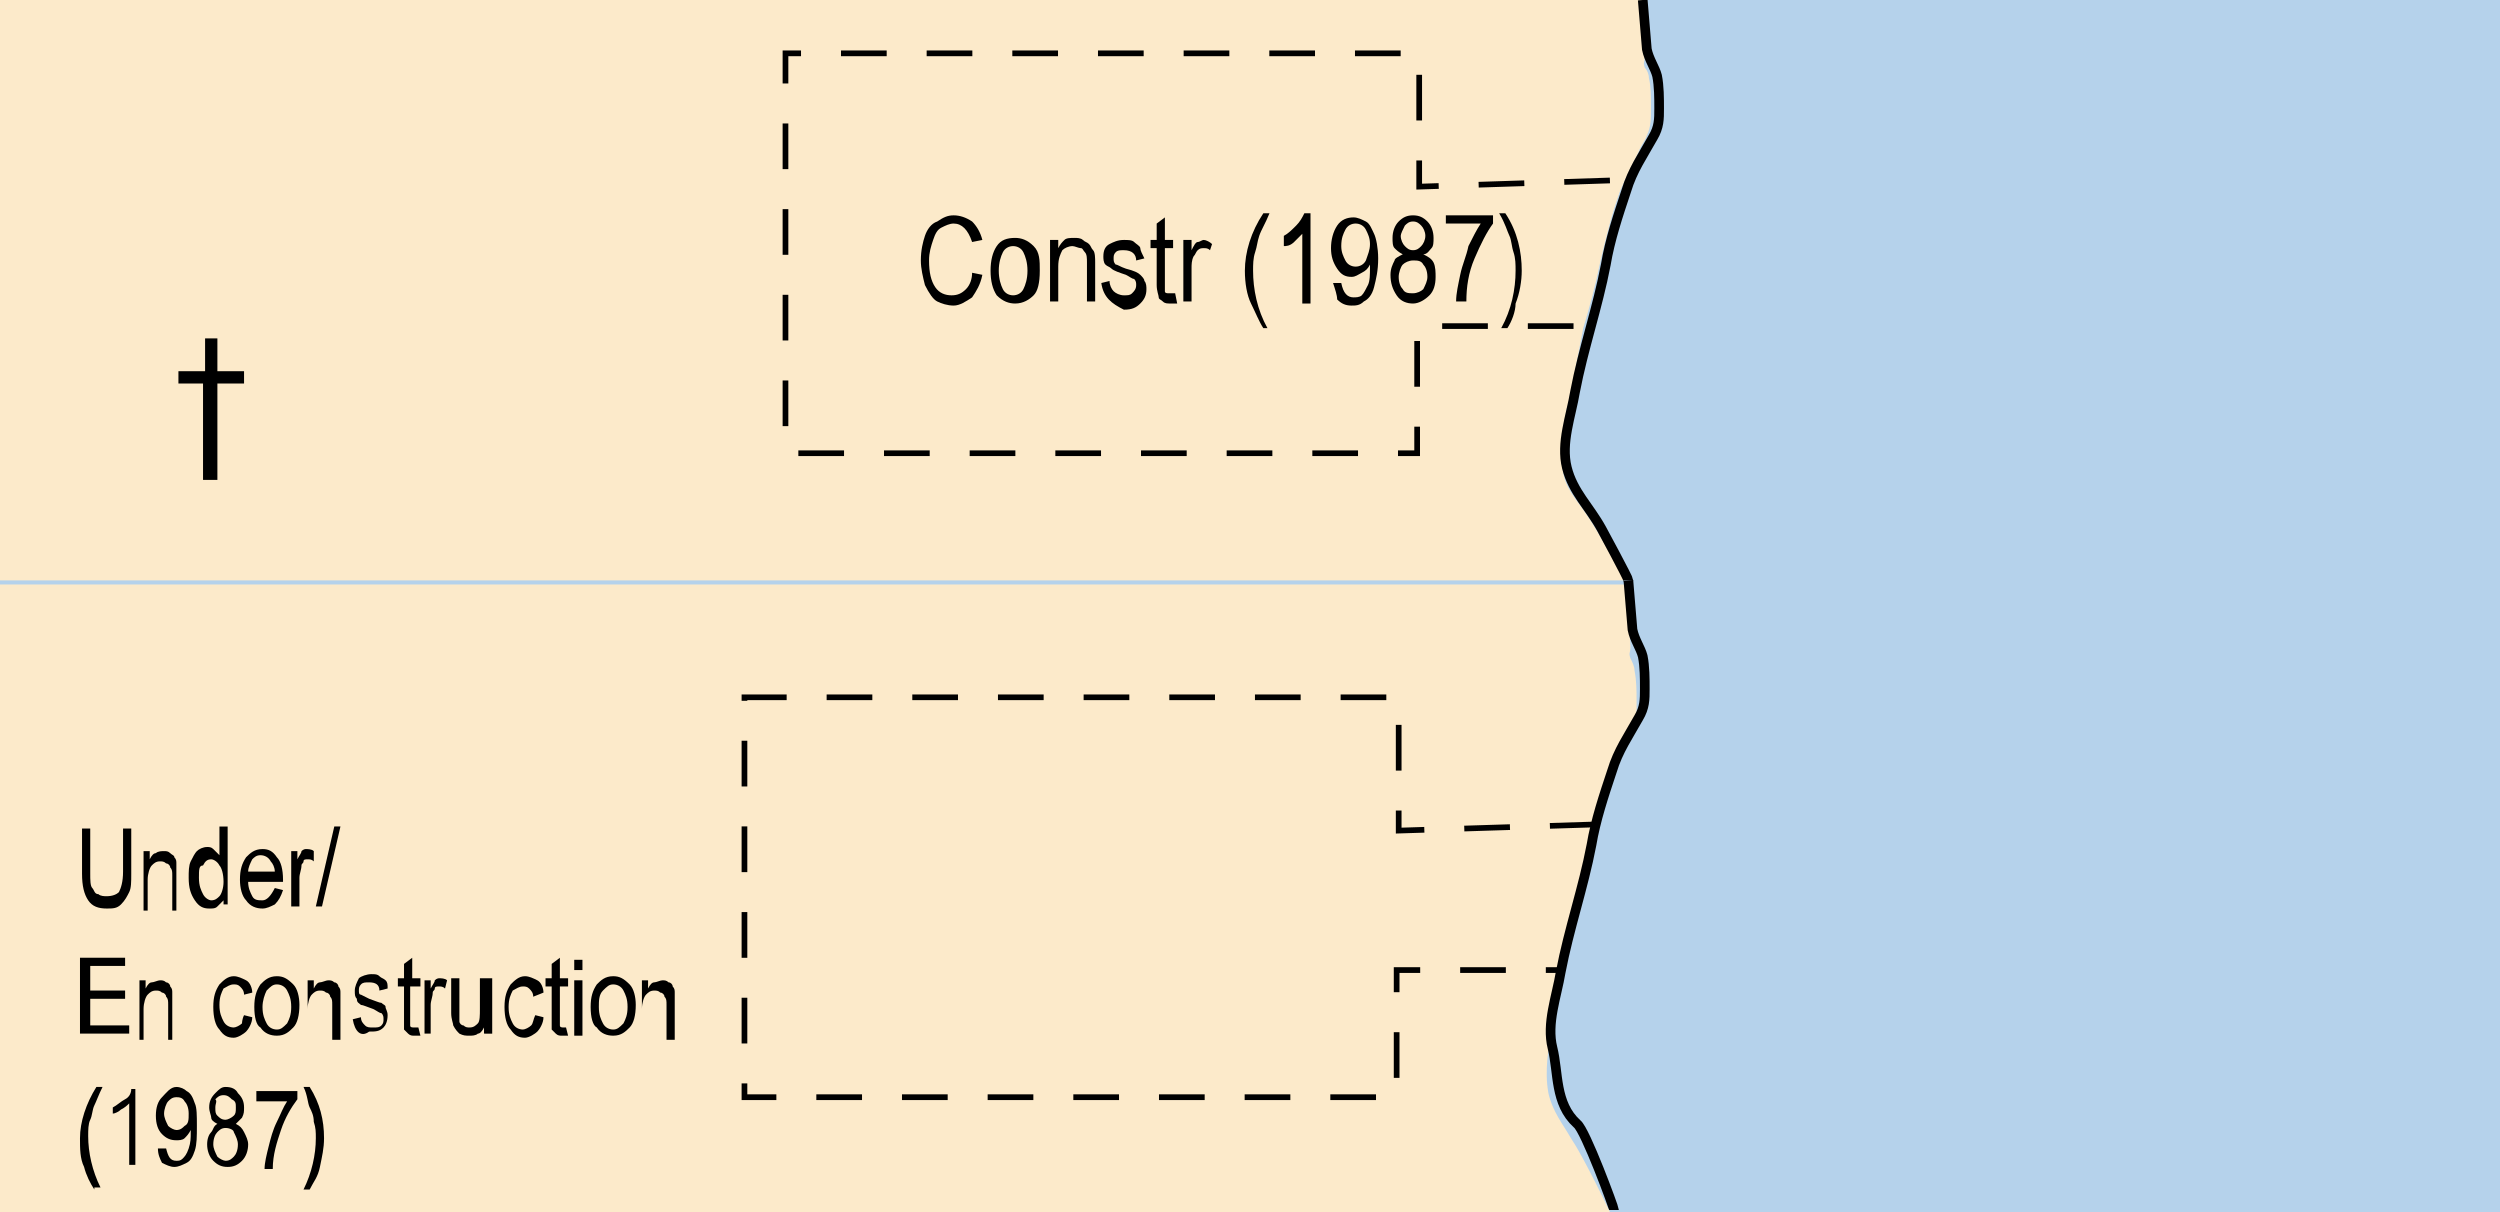
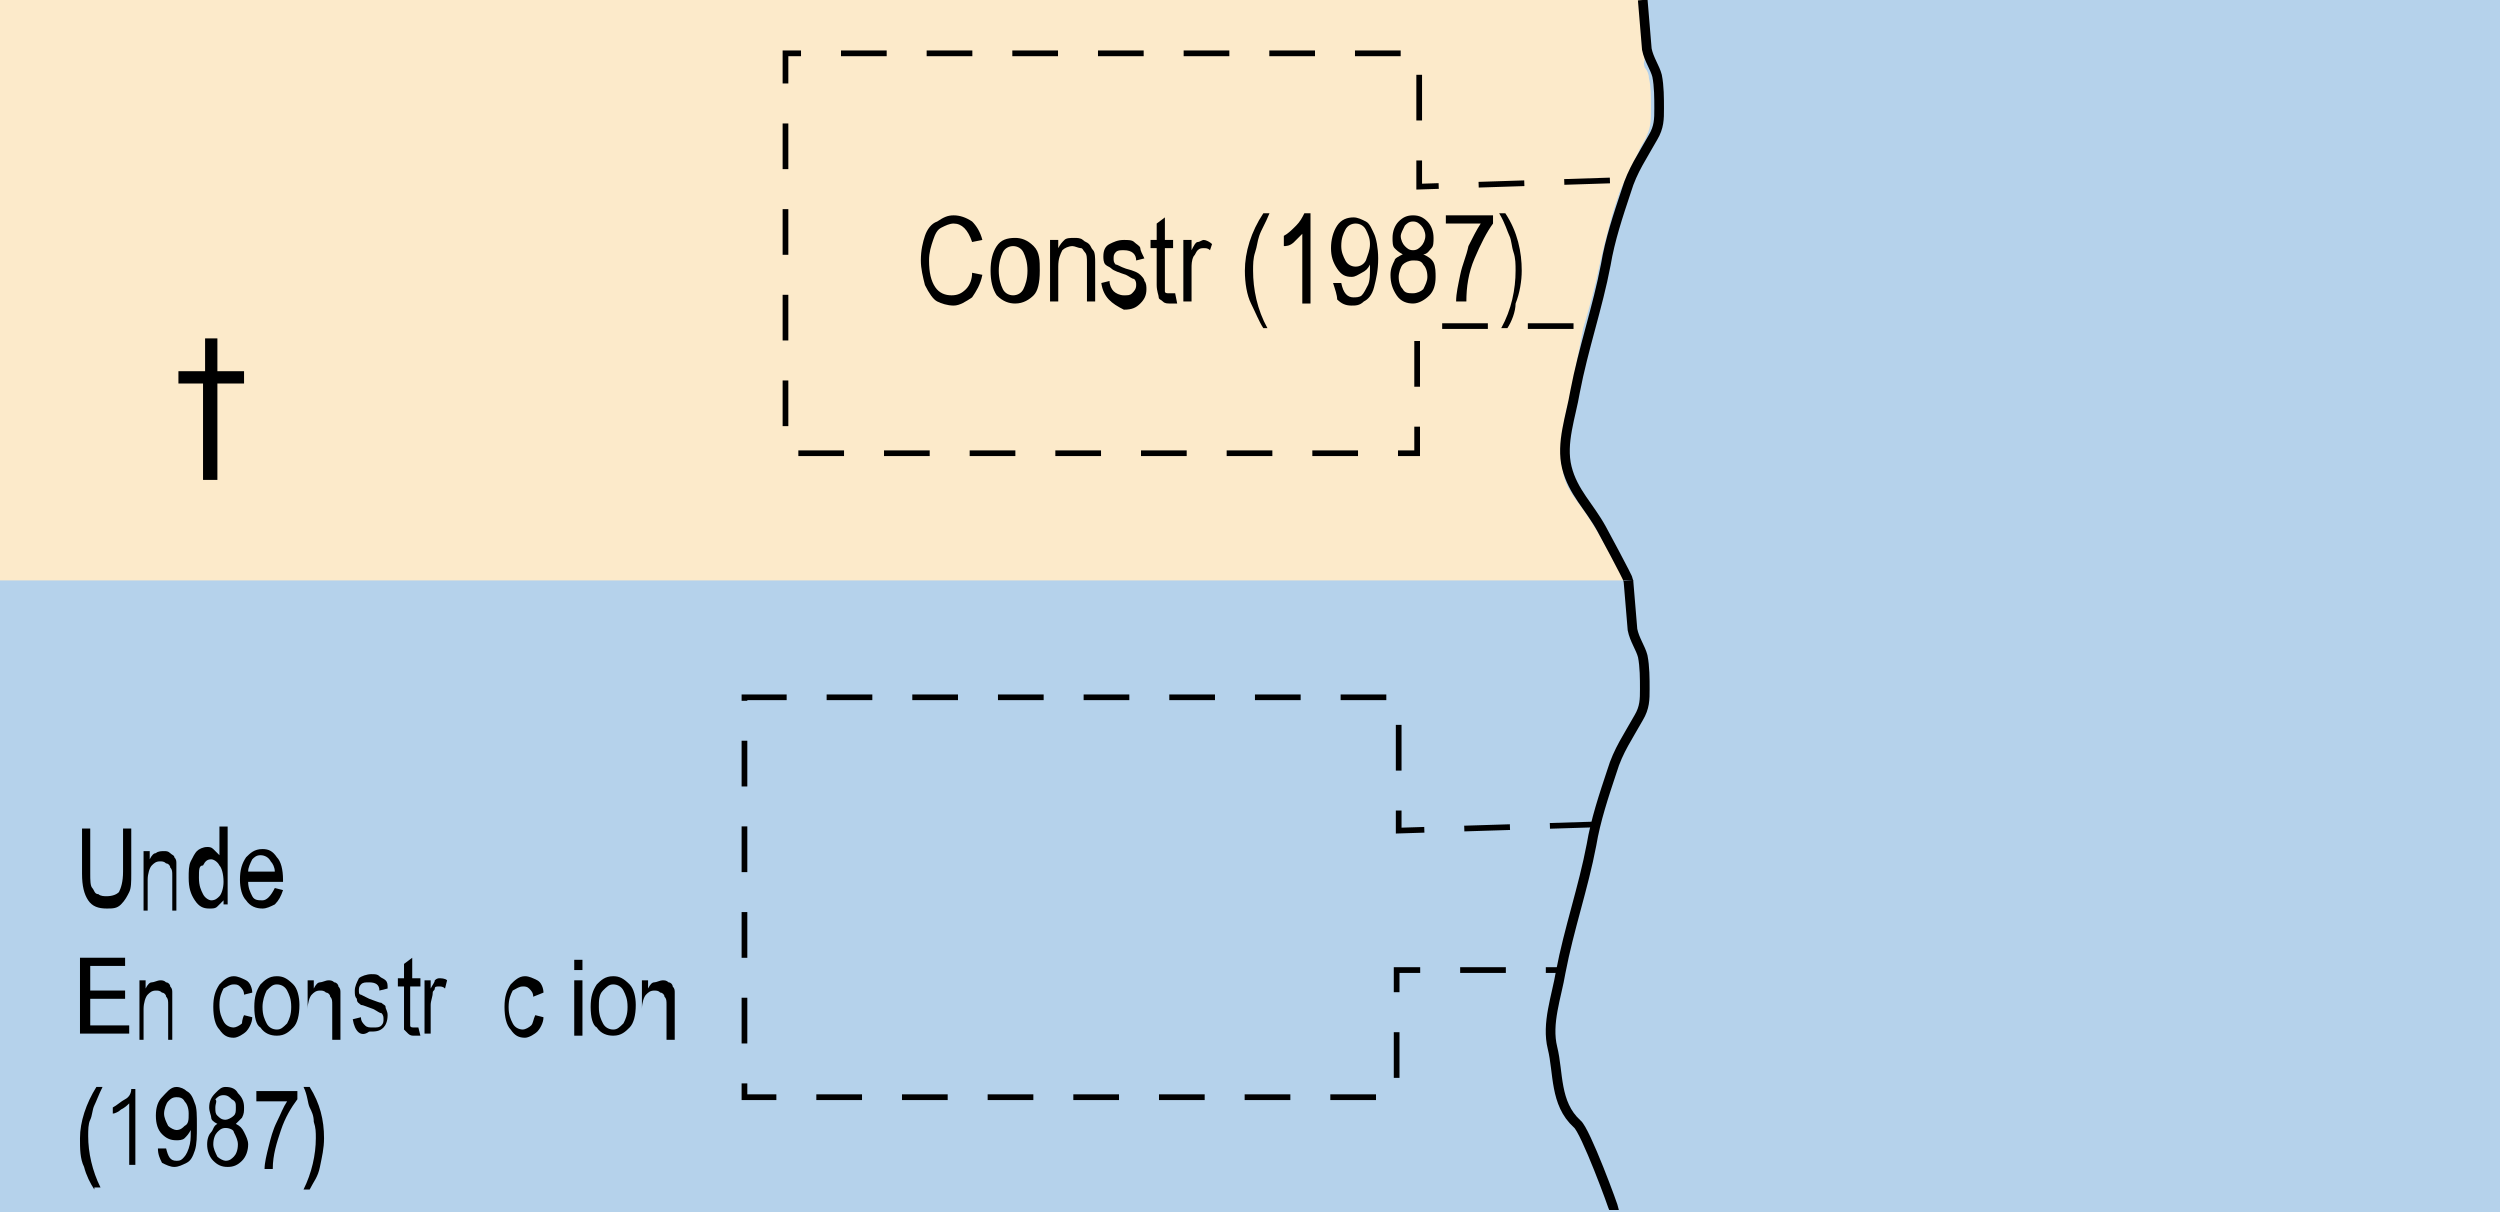
<svg xmlns="http://www.w3.org/2000/svg" version="1.1" id="Layer_1" x="0px" y="0px" viewBox="0 0 121.9 59.1" style="enable-background:new 0 0 121.9 59.1;" xml:space="preserve">
  <style type="text/css">
	.st0{fill:#B5D2EB;}
	.st1{fill:#FCEACA;}
	.st2{fill:none;stroke:#000000;stroke-width:0.278;stroke-dasharray:2.228,1.949;}
	.st3{fill:none;}
	.st4{fill:none;stroke:#000000;stroke-width:0.471;}
</style>
  <rect x="0" class="st0" width="121.9" height="59.1" />
  <g>
    <path class="st1" d="M77.3,25c-0.4-0.6-1-1.2-1.1-2.1c-0.2-1,0-2,0.2-3c0.1-0.2,0.1-0.5,0.2-0.8c0.2-1,0.4-2.1,0.6-3.1   c0.3-1,0.6-2.1,0.8-3.1c0.3-1.3,0.6-2.5,1-3.6c0.3-0.7,0.6-1.3,0.9-1.9c0.1-0.3,0.3-0.5,0.4-0.8c0.2-0.4,0.2-0.8,0.2-1.3l0-0.1   c0-0.5,0-1-0.1-1.4c0-0.2-0.1-0.4-0.2-0.5c-0.1-0.3,0-0.2,0-0.6L80.1,0H0v28.3h79.2C78,26,77.5,25.3,77.3,25z" />
  </g>
  <polyline class="st2" points="78.5,8.8 69.2,9.1 69.2,2.6 38.3,2.6 38.3,22.1 69.1,22.1 69.1,15.9 76.8,15.9 " />
  <g>
    <rect x="44.5" y="10.5" class="st3" width="30.2" height="4.9" />
    <path d="M47.4,13.3l0.5,0.1c-0.1,0.5-0.3,0.8-0.5,1.1c-0.3,0.2-0.6,0.4-0.9,0.4c-0.3,0-0.6-0.1-0.8-0.2s-0.4-0.4-0.6-0.8   c-0.1-0.4-0.2-0.8-0.2-1.2c0-0.5,0.1-0.9,0.2-1.2c0.1-0.3,0.3-0.6,0.6-0.7c0.3-0.2,0.5-0.3,0.8-0.3c0.3,0,0.6,0.1,0.9,0.3   c0.2,0.2,0.4,0.5,0.5,0.9l-0.5,0.1c-0.2-0.6-0.5-0.9-0.9-0.9c-0.2,0-0.4,0.1-0.6,0.2c-0.2,0.1-0.3,0.3-0.4,0.6   c-0.1,0.3-0.2,0.6-0.2,1c0,0.6,0.1,1,0.3,1.3s0.5,0.4,0.8,0.4c0.3,0,0.5-0.1,0.7-0.3S47.4,13.6,47.4,13.3z" />
    <path d="M48.3,13.2c0-0.5,0.1-0.9,0.3-1.2s0.5-0.4,0.9-0.4c0.3,0,0.6,0.1,0.9,0.4s0.3,0.7,0.3,1.2c0,0.6-0.1,1-0.3,1.2   s-0.5,0.4-0.9,0.4c-0.3,0-0.6-0.1-0.9-0.4C48.4,14.1,48.3,13.7,48.3,13.2z M48.7,13.2c0,0.4,0.1,0.7,0.2,0.9s0.3,0.3,0.5,0.3   c0.2,0,0.4-0.1,0.5-0.3s0.2-0.5,0.2-0.9c0-0.4-0.1-0.7-0.2-0.9c-0.1-0.2-0.3-0.3-0.5-0.3c-0.2,0-0.4,0.1-0.5,0.3   C48.8,12.5,48.7,12.8,48.7,13.2z" />
-     <path d="M51.2,14.8v-3.1h0.4v0.4c0.1-0.2,0.2-0.3,0.3-0.4c0.1-0.1,0.3-0.1,0.5-0.1c0.1,0,0.3,0,0.4,0.1c0.1,0.1,0.2,0.1,0.3,0.2   c0.1,0.1,0.1,0.2,0.2,0.3s0.1,0.4,0.1,0.6v1.9h-0.4v-1.9c0-0.2,0-0.4-0.1-0.5s-0.1-0.2-0.2-0.2S52.4,12,52.3,12   c-0.2,0-0.4,0.1-0.5,0.2c-0.1,0.2-0.2,0.4-0.2,0.8v1.7H51.2z" />
+     <path d="M51.2,14.8v-3.1h0.4v0.4c0.1-0.2,0.2-0.3,0.3-0.4c0.1-0.1,0.3-0.1,0.5-0.1c0.1,0,0.3,0,0.4,0.1c0.1,0.1,0.2,0.1,0.3,0.2   c0.1,0.1,0.1,0.2,0.2,0.3s0.1,0.4,0.1,0.6v1.9h-0.4v-1.9c0-0.2,0-0.4-0.1-0.5s-0.1-0.2-0.2-0.2S52.4,12,52.3,12   c-0.2,0-0.4,0.1-0.5,0.2c-0.1,0.2-0.2,0.4-0.2,0.8v1.7H51.2" />
    <path d="M53.7,13.8l0.4-0.1c0,0.2,0.1,0.4,0.2,0.5c0.1,0.1,0.3,0.2,0.5,0.2s0.3,0,0.4-0.1c0.1-0.1,0.2-0.2,0.2-0.4   c0-0.1,0-0.2-0.1-0.3c-0.1,0-0.2-0.1-0.4-0.2c-0.3-0.1-0.6-0.2-0.7-0.3S54,13,53.9,12.9s-0.1-0.3-0.1-0.4c0-0.3,0.1-0.5,0.3-0.6   s0.4-0.2,0.7-0.2c0.2,0,0.4,0,0.5,0.1s0.3,0.2,0.3,0.3s0.1,0.3,0.2,0.5l-0.4,0.1c0-0.3-0.2-0.5-0.6-0.5c-0.2,0-0.3,0-0.4,0.1   s-0.1,0.2-0.1,0.3c0,0.1,0,0.2,0.1,0.3c0.1,0,0.2,0.1,0.5,0.2c0.4,0.1,0.6,0.2,0.7,0.3c0.1,0.1,0.2,0.2,0.2,0.3   c0.1,0.1,0.1,0.3,0.1,0.4c0,0.3-0.1,0.5-0.3,0.7c-0.2,0.2-0.4,0.3-0.8,0.3C54.2,14.8,53.8,14.5,53.7,13.8z" />
    <path d="M57.3,14.3l0.1,0.5c-0.1,0-0.2,0-0.3,0c-0.2,0-0.3,0-0.4-0.1c-0.1-0.1-0.2-0.1-0.2-0.2s-0.1-0.3-0.1-0.6v-1.8h-0.3v-0.4   h0.3v-0.8l0.4-0.3v1.1h0.4v0.4h-0.4v1.8c0,0.2,0,0.3,0,0.3c0,0.1,0.1,0.1,0.2,0.1C57.2,14.3,57.2,14.3,57.3,14.3z" />
    <path d="M57.7,14.8v-3.1h0.4v0.5c0.1-0.2,0.2-0.4,0.3-0.4s0.2-0.1,0.3-0.1c0.1,0,0.3,0.1,0.4,0.2L59,12.2c-0.1-0.1-0.2-0.1-0.3-0.1   c-0.1,0-0.2,0-0.3,0.1s-0.1,0.2-0.2,0.3c-0.1,0.2-0.1,0.4-0.1,0.6v1.6H57.7z" />
    <path d="M61.6,16c-0.2-0.3-0.4-0.8-0.6-1.2s-0.3-1-0.3-1.6c0-0.9,0.3-1.9,0.9-2.8h0.3c-0.2,0.5-0.4,0.8-0.5,1.1s-0.1,0.5-0.2,0.8   s-0.1,0.6-0.1,0.9c0,0.9,0.2,1.9,0.7,2.8H61.6z" />
    <path d="M63.9,14.8h-0.4v-3.4c-0.1,0.1-0.2,0.2-0.4,0.4S62.7,12,62.6,12v-0.5c0.2-0.1,0.4-0.3,0.6-0.5s0.3-0.4,0.4-0.6h0.3V14.8z" />
    <path d="M65,13.8l0.4,0c0.1,0.5,0.3,0.7,0.6,0.7c0.1,0,0.3,0,0.4-0.1c0.1-0.1,0.2-0.3,0.3-0.5s0.1-0.5,0.1-0.9v-0.1   c-0.1,0.2-0.2,0.3-0.4,0.4s-0.3,0.2-0.5,0.2c-0.3,0-0.5-0.1-0.7-0.4c-0.2-0.3-0.3-0.6-0.3-1c0-0.4,0.1-0.8,0.3-1.1s0.5-0.4,0.8-0.4   c0.2,0,0.4,0.1,0.6,0.2s0.3,0.4,0.4,0.6s0.2,0.7,0.2,1.2c0,0.6-0.1,1-0.2,1.4s-0.3,0.6-0.5,0.7c-0.2,0.2-0.4,0.2-0.6,0.2   c-0.3,0-0.5-0.1-0.7-0.3C65.2,14.4,65.1,14.1,65,13.8z M66.8,11.9c0-0.3-0.1-0.5-0.2-0.7c-0.1-0.2-0.3-0.3-0.5-0.3   c-0.2,0-0.4,0.1-0.5,0.3c-0.1,0.2-0.2,0.4-0.2,0.8c0,0.3,0.1,0.5,0.2,0.7c0.1,0.2,0.3,0.3,0.5,0.3c0.2,0,0.4-0.1,0.5-0.3   C66.7,12.4,66.8,12.2,66.8,11.9z" />
    <path d="M68.4,12.4c-0.2-0.1-0.3-0.2-0.4-0.3c-0.1-0.1-0.1-0.3-0.1-0.5c0-0.3,0.1-0.6,0.3-0.8c0.2-0.2,0.4-0.3,0.7-0.3   c0.3,0,0.5,0.1,0.7,0.3c0.2,0.2,0.3,0.5,0.3,0.8c0,0.2,0,0.4-0.1,0.5c-0.1,0.1-0.2,0.3-0.4,0.3c0.2,0.1,0.4,0.2,0.5,0.4   C70,13,70,13.3,70,13.5c0,0.4-0.1,0.7-0.3,0.9s-0.5,0.4-0.8,0.4c-0.3,0-0.6-0.1-0.8-0.4s-0.3-0.6-0.3-1c0-0.3,0.1-0.5,0.2-0.7   C68,12.6,68.2,12.5,68.4,12.4z M68.2,13.5c0,0.3,0.1,0.5,0.2,0.6c0.1,0.2,0.3,0.2,0.5,0.2c0.2,0,0.4-0.1,0.5-0.2   c0.1-0.2,0.2-0.4,0.2-0.6c0-0.3-0.1-0.5-0.2-0.6c-0.1-0.2-0.3-0.2-0.5-0.2c-0.2,0-0.4,0.1-0.5,0.2S68.2,13.3,68.2,13.5z M68.3,11.5   c0,0.2,0.1,0.4,0.2,0.5c0.1,0.1,0.2,0.2,0.4,0.2c0.2,0,0.3-0.1,0.4-0.2c0.1-0.1,0.2-0.3,0.2-0.5c0-0.2-0.1-0.4-0.2-0.5   c-0.1-0.1-0.2-0.2-0.4-0.2c-0.2,0-0.3,0.1-0.4,0.2C68.4,11.2,68.3,11.4,68.3,11.5z" />
    <path d="M70.5,11v-0.5h2.3v0.4c-0.3,0.4-0.6,1-0.9,1.7c-0.3,0.7-0.4,1.4-0.4,2.1H71c0-0.4,0.1-0.8,0.2-1.3s0.3-0.9,0.4-1.4   c0.2-0.4,0.4-0.8,0.6-1.1H70.5z" />
    <path d="M73.5,16h-0.3c0.5-0.9,0.7-1.9,0.7-2.8c0-0.3,0-0.6-0.1-0.9s-0.1-0.6-0.2-0.8s-0.2-0.6-0.5-1.1h0.3   c0.6,0.9,0.8,1.9,0.8,2.8c0,0.5-0.1,1.1-0.3,1.6C73.9,15.2,73.7,15.7,73.5,16z" />
  </g>
  <path class="st4" d="M80.1,0c0,0,0.2,2.4,0.2,2.4c0.1,0.5,0.4,0.9,0.5,1.3c0.1,0.5,0.1,1.1,0.1,1.6c0,0.5,0,0.9-0.3,1.4  c-0.5,0.9-1,1.6-1.3,2.6c-0.4,1.2-0.8,2.4-1,3.6c-0.4,2.1-1.1,4.1-1.5,6.2c-0.2,1.2-0.7,2.5-0.4,3.7c0.3,1.2,1.1,1.9,1.7,3  c0,0,1.3,2.4,1.3,2.5" />
  <g>
    <path d="M9.9,23.4v-4.7H8.7v-0.6h1.3v-1.6h0.6v1.6h1.3v0.6h-1.3v4.7H9.9z" />
  </g>
  <g>
-     <path class="st1" d="M76.6,55.5c-0.4-0.7-0.9-1.3-1.1-2.2c-0.2-1.1,0-2.2,0.2-3.3c0.1-0.3,0.1-0.6,0.2-0.8c0.2-1.1,0.4-2.2,0.6-3.3   c0.3-1.1,0.6-2.3,0.8-3.4c0.3-1.4,0.6-2.7,1-3.9c0.3-0.8,0.6-1.4,0.9-2c0.1-0.3,0.3-0.6,0.4-0.9c0.2-0.4,0.2-0.8,0.2-1.4l0-0.1   c0-0.5,0-1-0.1-1.5c0-0.2-0.1-0.4-0.2-0.6c-0.1-0.3,0-0.2,0-0.6l-0.2-3H0v30.8h78.6C77.3,56.6,76.8,55.8,76.6,55.5z" />
-   </g>
+     </g>
  <polyline class="st2" points="77.8,40.2 68.2,40.5 68.2,34 36.3,34 36.3,53.5 68.1,53.5 68.1,47.3 76,47.3 " />
  <path class="st4" d="M79.4,28.3c0,0,0.2,2.4,0.2,2.4c0.1,0.5,0.4,0.9,0.5,1.3c0.1,0.5,0.1,1.1,0.1,1.6c0,0.5,0,0.9-0.3,1.4  c-0.5,0.9-1,1.6-1.3,2.6c-0.4,1.2-0.8,2.4-1,3.6c-0.4,2.1-1.1,4.1-1.5,6.2c-0.2,1.2-0.7,2.5-0.4,3.7c0.3,1.2,0.1,2.7,1.2,3.7  c0.4,0.3,1.8,4.1,1.8,4.2" />
  <g>
    <path d="M6,40.4h0.4v2.2c0,0.4,0,0.7-0.1,0.9c-0.1,0.2-0.2,0.4-0.4,0.6s-0.4,0.2-0.7,0.2c-0.4,0-0.7-0.1-0.9-0.4s-0.3-0.7-0.3-1.3   v-2.2h0.4v2.2c0,0.3,0,0.6,0.1,0.7s0.1,0.3,0.3,0.3c0.1,0.1,0.3,0.1,0.4,0.1c0.3,0,0.5-0.1,0.6-0.2c0.1-0.2,0.2-0.5,0.2-1V40.4z" />
    <path d="M7,44.2v-2.7h0.3v0.4c0.1-0.2,0.2-0.3,0.3-0.3c0.1-0.1,0.3-0.1,0.4-0.1c0.1,0,0.2,0,0.3,0.1s0.2,0.1,0.2,0.2   c0.1,0.1,0.1,0.2,0.1,0.3c0,0.1,0,0.3,0,0.6v1.7H8.4v-1.7c0-0.2,0-0.3-0.1-0.4c0-0.1-0.1-0.2-0.2-0.2c-0.1-0.1-0.2-0.1-0.3-0.1   c-0.2,0-0.3,0.1-0.4,0.2c-0.1,0.1-0.2,0.4-0.2,0.7v1.5H7z" />
    <path d="M10.9,44.2v-0.3c-0.1,0.1-0.2,0.2-0.3,0.3c-0.1,0.1-0.2,0.1-0.4,0.1c-0.3,0-0.5-0.1-0.7-0.4c-0.2-0.3-0.3-0.6-0.3-1.1   c0-0.3,0-0.6,0.1-0.8c0.1-0.2,0.2-0.4,0.3-0.5c0.1-0.1,0.3-0.2,0.5-0.2c0.1,0,0.2,0,0.3,0.1c0.1,0.1,0.2,0.2,0.3,0.3v-1.4h0.4v3.8   H10.9z M9.7,42.8c0,0.4,0.1,0.6,0.2,0.8c0.1,0.2,0.3,0.3,0.4,0.3c0.2,0,0.3-0.1,0.4-0.2s0.2-0.4,0.2-0.7c0-0.4-0.1-0.7-0.2-0.8   c-0.1-0.2-0.3-0.3-0.4-0.3c-0.2,0-0.3,0.1-0.4,0.3C9.7,42.2,9.7,42.4,9.7,42.8z" />
    <path d="M13.4,43.3l0.4,0.1c-0.1,0.3-0.2,0.5-0.4,0.7c-0.2,0.1-0.4,0.2-0.6,0.2c-0.3,0-0.6-0.1-0.8-0.4c-0.2-0.2-0.3-0.6-0.3-1   c0-0.5,0.1-0.8,0.3-1.1c0.2-0.2,0.4-0.4,0.8-0.4c0.3,0,0.5,0.1,0.7,0.4c0.2,0.2,0.3,0.6,0.3,1.1l0,0.1h-1.7c0,0.3,0.1,0.5,0.2,0.7   s0.3,0.2,0.5,0.2C13,43.9,13.2,43.7,13.4,43.3z M12.1,42.5h1.3c0-0.2-0.1-0.4-0.2-0.5c-0.1-0.2-0.3-0.3-0.5-0.3   c-0.2,0-0.3,0.1-0.4,0.2C12.2,42.1,12.1,42.3,12.1,42.5z" />
-     <path d="M14.2,44.2v-2.7h0.3v0.4c0.1-0.2,0.2-0.3,0.2-0.4c0.1-0.1,0.2-0.1,0.2-0.1c0.1,0,0.3,0,0.4,0.1L15.3,42   c-0.1-0.1-0.2-0.1-0.3-0.1c-0.1,0-0.2,0-0.2,0.1s-0.1,0.1-0.1,0.2c0,0.2-0.1,0.4-0.1,0.6v1.4H14.2z" />
-     <path d="M15.4,44.2l0.9-3.9h0.3l-0.9,3.9H15.4z" />
    <path d="M3.9,50.5v-3.8h2.2v0.4H4.4v1.2h1.7v0.4H4.4v1.3h1.9v0.4H3.9z" />
    <path d="M6.8,50.5v-2.7h0.3v0.4c0.1-0.2,0.2-0.3,0.3-0.3s0.3-0.1,0.4-0.1c0.1,0,0.2,0,0.3,0.1c0.1,0,0.2,0.1,0.2,0.2   c0.1,0.1,0.1,0.2,0.1,0.3c0,0.1,0,0.3,0,0.6v1.7H8.2v-1.7c0-0.2,0-0.3-0.1-0.4c0-0.1-0.1-0.2-0.2-0.2c-0.1-0.1-0.2-0.1-0.3-0.1   c-0.2,0-0.3,0.1-0.4,0.2c-0.1,0.1-0.2,0.4-0.2,0.7v1.5H6.8z" />
    <path d="M11.9,49.5l0.4,0.1c0,0.3-0.2,0.6-0.3,0.7s-0.4,0.3-0.6,0.3c-0.3,0-0.5-0.1-0.7-0.4c-0.2-0.2-0.3-0.6-0.3-1.1   c0-0.5,0.1-0.8,0.3-1.1c0.2-0.2,0.4-0.4,0.7-0.4c0.2,0,0.4,0.1,0.6,0.2c0.2,0.1,0.3,0.4,0.3,0.6l-0.4,0.1c0-0.2-0.1-0.3-0.2-0.4   c-0.1-0.1-0.2-0.1-0.3-0.1c-0.2,0-0.3,0.1-0.5,0.2c-0.1,0.2-0.2,0.4-0.2,0.8c0,0.4,0.1,0.6,0.2,0.8c0.1,0.2,0.3,0.3,0.5,0.3   c0.1,0,0.3-0.1,0.4-0.2C11.8,49.9,11.8,49.7,11.9,49.5z" />
    <path d="M12.4,49.1c0-0.5,0.1-0.8,0.3-1.1c0.2-0.2,0.4-0.4,0.8-0.4c0.3,0,0.5,0.1,0.8,0.4c0.2,0.2,0.3,0.6,0.3,1   c0,0.5-0.1,0.9-0.3,1.1c-0.2,0.2-0.4,0.4-0.8,0.4c-0.3,0-0.6-0.1-0.8-0.4C12.5,50,12.4,49.6,12.4,49.1z M12.8,49.1   c0,0.4,0.1,0.6,0.2,0.8s0.3,0.3,0.5,0.3c0.2,0,0.3-0.1,0.5-0.3c0.1-0.2,0.2-0.4,0.2-0.8c0-0.4-0.1-0.6-0.2-0.8s-0.3-0.3-0.5-0.3   c-0.2,0-0.3,0.1-0.5,0.3C12.9,48.5,12.8,48.8,12.8,49.1z" />
    <path d="M15,50.5v-2.7h0.3v0.4c0.1-0.2,0.2-0.3,0.3-0.3s0.3-0.1,0.4-0.1c0.1,0,0.2,0,0.3,0.1c0.1,0,0.2,0.1,0.2,0.2   c0.1,0.1,0.1,0.2,0.1,0.3c0,0.1,0,0.3,0,0.6v1.7h-0.4v-1.7c0-0.2,0-0.3-0.1-0.4c0-0.1-0.1-0.2-0.2-0.2c-0.1-0.1-0.2-0.1-0.3-0.1   c-0.2,0-0.3,0.1-0.4,0.2c-0.1,0.1-0.2,0.4-0.2,0.7v1.5H15z" />
    <path d="M17.2,49.7l0.4-0.1c0,0.2,0.1,0.3,0.2,0.4c0.1,0.1,0.2,0.1,0.4,0.1s0.3,0,0.4-0.1c0.1-0.1,0.1-0.2,0.1-0.3   c0-0.1,0-0.2-0.1-0.3c-0.1,0-0.2-0.1-0.4-0.2c-0.3-0.1-0.5-0.2-0.6-0.2c-0.1-0.1-0.2-0.1-0.2-0.3c-0.1-0.1-0.1-0.2-0.1-0.4   c0-0.2,0.1-0.4,0.2-0.6c0.1-0.1,0.4-0.2,0.6-0.2c0.2,0,0.3,0,0.4,0.1c0.1,0.1,0.2,0.1,0.3,0.2c0.1,0.1,0.1,0.2,0.1,0.4l-0.4,0.1   c0-0.3-0.2-0.4-0.5-0.4c-0.2,0-0.3,0-0.4,0.1c-0.1,0.1-0.1,0.2-0.1,0.3c0,0.1,0,0.2,0.1,0.2c0,0,0.2,0.1,0.4,0.2   c0.3,0.1,0.5,0.2,0.6,0.2c0.1,0.1,0.2,0.1,0.2,0.2s0.1,0.2,0.1,0.4c0,0.3-0.1,0.5-0.2,0.6c-0.2,0.2-0.4,0.2-0.7,0.2   C17.6,50.6,17.3,50.3,17.2,49.7z" />
    <path d="M20.4,50.1l0.1,0.4c-0.1,0-0.2,0-0.3,0c-0.1,0-0.2,0-0.3-0.1c-0.1-0.1-0.1-0.1-0.2-0.2c0-0.1,0-0.3,0-0.5v-1.6h-0.3v-0.4   h0.3v-0.7l0.4-0.3v1h0.4v0.4H20v1.6c0,0.1,0,0.2,0,0.3c0,0.1,0.1,0.1,0.2,0.1C20.2,50.1,20.3,50.1,20.4,50.1z" />
    <path d="M20.7,50.5v-2.7h0.3v0.4c0.1-0.2,0.2-0.3,0.2-0.4c0.1-0.1,0.2-0.1,0.2-0.1c0.1,0,0.3,0,0.4,0.1l-0.1,0.4   c-0.1-0.1-0.2-0.1-0.3-0.1c-0.1,0-0.2,0-0.2,0.1s-0.1,0.1-0.1,0.2c0,0.2-0.1,0.4-0.1,0.6v1.4H20.7z" />
-     <path d="M23.6,50.5v-0.4c-0.1,0.2-0.2,0.3-0.3,0.3c-0.1,0.1-0.3,0.1-0.4,0.1c-0.2,0-0.3,0-0.5-0.1c-0.1-0.1-0.2-0.2-0.3-0.4   c0-0.1-0.1-0.3-0.1-0.6v-1.7h0.4v1.5c0,0.3,0,0.5,0,0.6c0,0.1,0.1,0.2,0.2,0.2c0.1,0.1,0.2,0.1,0.3,0.1c0.2,0,0.3-0.1,0.4-0.2   c0.1-0.1,0.1-0.4,0.1-0.7v-1.5H24v2.7H23.6z" />
    <path d="M26.1,49.5l0.4,0.1c0,0.3-0.2,0.6-0.3,0.7s-0.4,0.3-0.6,0.3c-0.3,0-0.5-0.1-0.7-0.4c-0.2-0.2-0.3-0.6-0.3-1.1   c0-0.5,0.1-0.8,0.3-1.1c0.2-0.2,0.4-0.4,0.7-0.4c0.2,0,0.4,0.1,0.6,0.2c0.2,0.1,0.3,0.4,0.3,0.6L26,48.6c0-0.2-0.1-0.3-0.2-0.4   c-0.1-0.1-0.2-0.1-0.3-0.1c-0.2,0-0.3,0.1-0.5,0.2c-0.1,0.2-0.2,0.4-0.2,0.8c0,0.4,0.1,0.6,0.2,0.8c0.1,0.2,0.3,0.3,0.5,0.3   c0.1,0,0.3-0.1,0.4-0.2C26,49.9,26,49.7,26.1,49.5z" />
-     <path d="M27.6,50.1l0.1,0.4c-0.1,0-0.2,0-0.3,0c-0.1,0-0.2,0-0.3-0.1c-0.1-0.1-0.1-0.1-0.2-0.2c0-0.1,0-0.3,0-0.5v-1.6h-0.3v-0.4   h0.3v-0.7l0.4-0.3v1h0.4v0.4h-0.4v1.6c0,0.1,0,0.2,0,0.3c0,0.1,0.1,0.1,0.2,0.1C27.5,50.1,27.5,50.1,27.6,50.1z" />
    <path d="M28,47.3v-0.5h0.4v0.5H28z M28,50.5v-2.7h0.4v2.7H28z" />
    <path d="M28.8,49.1c0-0.5,0.1-0.8,0.3-1.1c0.2-0.2,0.4-0.4,0.8-0.4c0.3,0,0.5,0.1,0.8,0.4c0.2,0.2,0.3,0.6,0.3,1   c0,0.5-0.1,0.9-0.3,1.1c-0.2,0.2-0.4,0.4-0.8,0.4c-0.3,0-0.6-0.1-0.8-0.4C28.9,50,28.8,49.6,28.8,49.1z M29.2,49.1   c0,0.4,0.1,0.6,0.2,0.8s0.3,0.3,0.5,0.3c0.2,0,0.3-0.1,0.5-0.3c0.1-0.2,0.2-0.4,0.2-0.8c0-0.4-0.1-0.6-0.2-0.8s-0.3-0.3-0.5-0.3   c-0.2,0-0.3,0.1-0.5,0.3C29.2,48.5,29.2,48.8,29.2,49.1z" />
    <path d="M31.3,50.5v-2.7h0.3v0.4c0.1-0.2,0.2-0.3,0.3-0.3s0.3-0.1,0.4-0.1c0.1,0,0.2,0,0.3,0.1c0.1,0,0.2,0.1,0.2,0.2   c0.1,0.1,0.1,0.2,0.1,0.3c0,0.1,0,0.3,0,0.6v1.7h-0.4v-1.7c0-0.2,0-0.3-0.1-0.4c0-0.1-0.1-0.2-0.2-0.2c-0.1-0.1-0.2-0.1-0.3-0.1   c-0.2,0-0.3,0.1-0.4,0.2c-0.1,0.1-0.2,0.4-0.2,0.7v1.5H31.3z" />
    <path d="M4.6,58c-0.2-0.3-0.4-0.7-0.5-1.1c-0.2-0.4-0.2-0.9-0.2-1.4c0-0.8,0.3-1.7,0.8-2.5h0.3c-0.2,0.4-0.3,0.7-0.4,0.9   c-0.1,0.2-0.1,0.5-0.2,0.7s-0.1,0.5-0.1,0.8c0,0.8,0.2,1.7,0.6,2.5H4.6z" />
    <path d="M6.6,56.8H6.3v-3c-0.1,0.1-0.2,0.2-0.4,0.3c-0.1,0.1-0.3,0.2-0.4,0.2V54c0.2-0.1,0.4-0.3,0.6-0.4s0.3-0.3,0.3-0.5h0.2V56.8   z" />
    <path d="M7.7,56l0.4,0c0.1,0.4,0.2,0.6,0.5,0.6c0.1,0,0.2,0,0.3-0.1s0.2-0.2,0.3-0.5s0.1-0.5,0.1-0.8v-0.1   c-0.1,0.2-0.2,0.3-0.3,0.4c-0.1,0.1-0.3,0.1-0.4,0.1c-0.3,0-0.5-0.1-0.7-0.3s-0.3-0.5-0.3-0.9c0-0.4,0.1-0.7,0.3-0.9S8.3,53,8.6,53   c0.2,0,0.4,0.1,0.5,0.2c0.2,0.1,0.3,0.3,0.4,0.6c0.1,0.2,0.1,0.6,0.1,1.1c0,0.5,0,0.9-0.1,1.2c-0.1,0.3-0.2,0.5-0.4,0.6   c-0.2,0.1-0.4,0.2-0.6,0.2c-0.2,0-0.4-0.1-0.6-0.2C7.8,56.5,7.7,56.3,7.7,56z M9.2,54.3c0-0.3-0.1-0.5-0.2-0.6   c-0.1-0.2-0.3-0.2-0.4-0.2c-0.2,0-0.3,0.1-0.4,0.2C8.1,53.8,8,54.1,8,54.3c0,0.2,0.1,0.4,0.2,0.6c0.1,0.1,0.3,0.2,0.4,0.2   c0.2,0,0.3-0.1,0.4-0.2C9.2,54.8,9.2,54.6,9.2,54.3z" />
    <path d="M10.6,54.8c-0.2-0.1-0.3-0.2-0.3-0.3s-0.1-0.3-0.1-0.5c0-0.3,0.1-0.5,0.3-0.7S10.8,53,11,53c0.3,0,0.5,0.1,0.6,0.3   c0.2,0.2,0.3,0.4,0.3,0.7c0,0.2,0,0.3-0.1,0.5c-0.1,0.1-0.2,0.2-0.3,0.3c0.2,0.1,0.3,0.2,0.4,0.4c0.1,0.2,0.2,0.4,0.2,0.6   c0,0.3-0.1,0.6-0.3,0.8c-0.2,0.2-0.4,0.3-0.7,0.3c-0.3,0-0.5-0.1-0.7-0.3c-0.2-0.2-0.3-0.5-0.3-0.8c0-0.3,0.1-0.5,0.2-0.6   S10.4,54.9,10.6,54.8z M10.4,55.8c0,0.2,0.1,0.4,0.2,0.6c0.1,0.1,0.3,0.2,0.4,0.2c0.2,0,0.3-0.1,0.4-0.2c0.1-0.1,0.2-0.3,0.2-0.6   c0-0.2-0.1-0.4-0.2-0.6C11.4,55.1,11.2,55,11,55c-0.2,0-0.3,0.1-0.4,0.2C10.5,55.3,10.4,55.5,10.4,55.8z M10.5,54   c0,0.2,0,0.3,0.1,0.4c0.1,0.1,0.2,0.2,0.4,0.2c0.1,0,0.3-0.1,0.4-0.2c0.1-0.1,0.1-0.2,0.1-0.4c0-0.2,0-0.3-0.2-0.4   c-0.1-0.1-0.2-0.2-0.4-0.2s-0.3,0.1-0.4,0.2C10.6,53.7,10.5,53.8,10.5,54z" />
    <path d="M12.5,53.6v-0.4h2v0.4c-0.3,0.4-0.6,0.9-0.8,1.5c-0.2,0.6-0.4,1.2-0.4,1.9h-0.4c0-0.3,0.1-0.7,0.2-1.1   c0.1-0.4,0.2-0.8,0.4-1.2c0.2-0.4,0.3-0.7,0.5-1H12.5z" />
    <path d="M15.1,58h-0.3c0.4-0.8,0.6-1.7,0.6-2.5c0-0.3,0-0.5-0.1-0.8c0-0.3-0.1-0.5-0.2-0.7S15,53.4,14.8,53h0.3   c0.5,0.8,0.7,1.6,0.7,2.5c0,0.5-0.1,0.9-0.2,1.4S15.3,57.6,15.1,58z" />
  </g>
  <g>
</g>
  <g>
</g>
  <g>
</g>
  <g>
</g>
  <g>
</g>
  <g>
</g>
</svg>